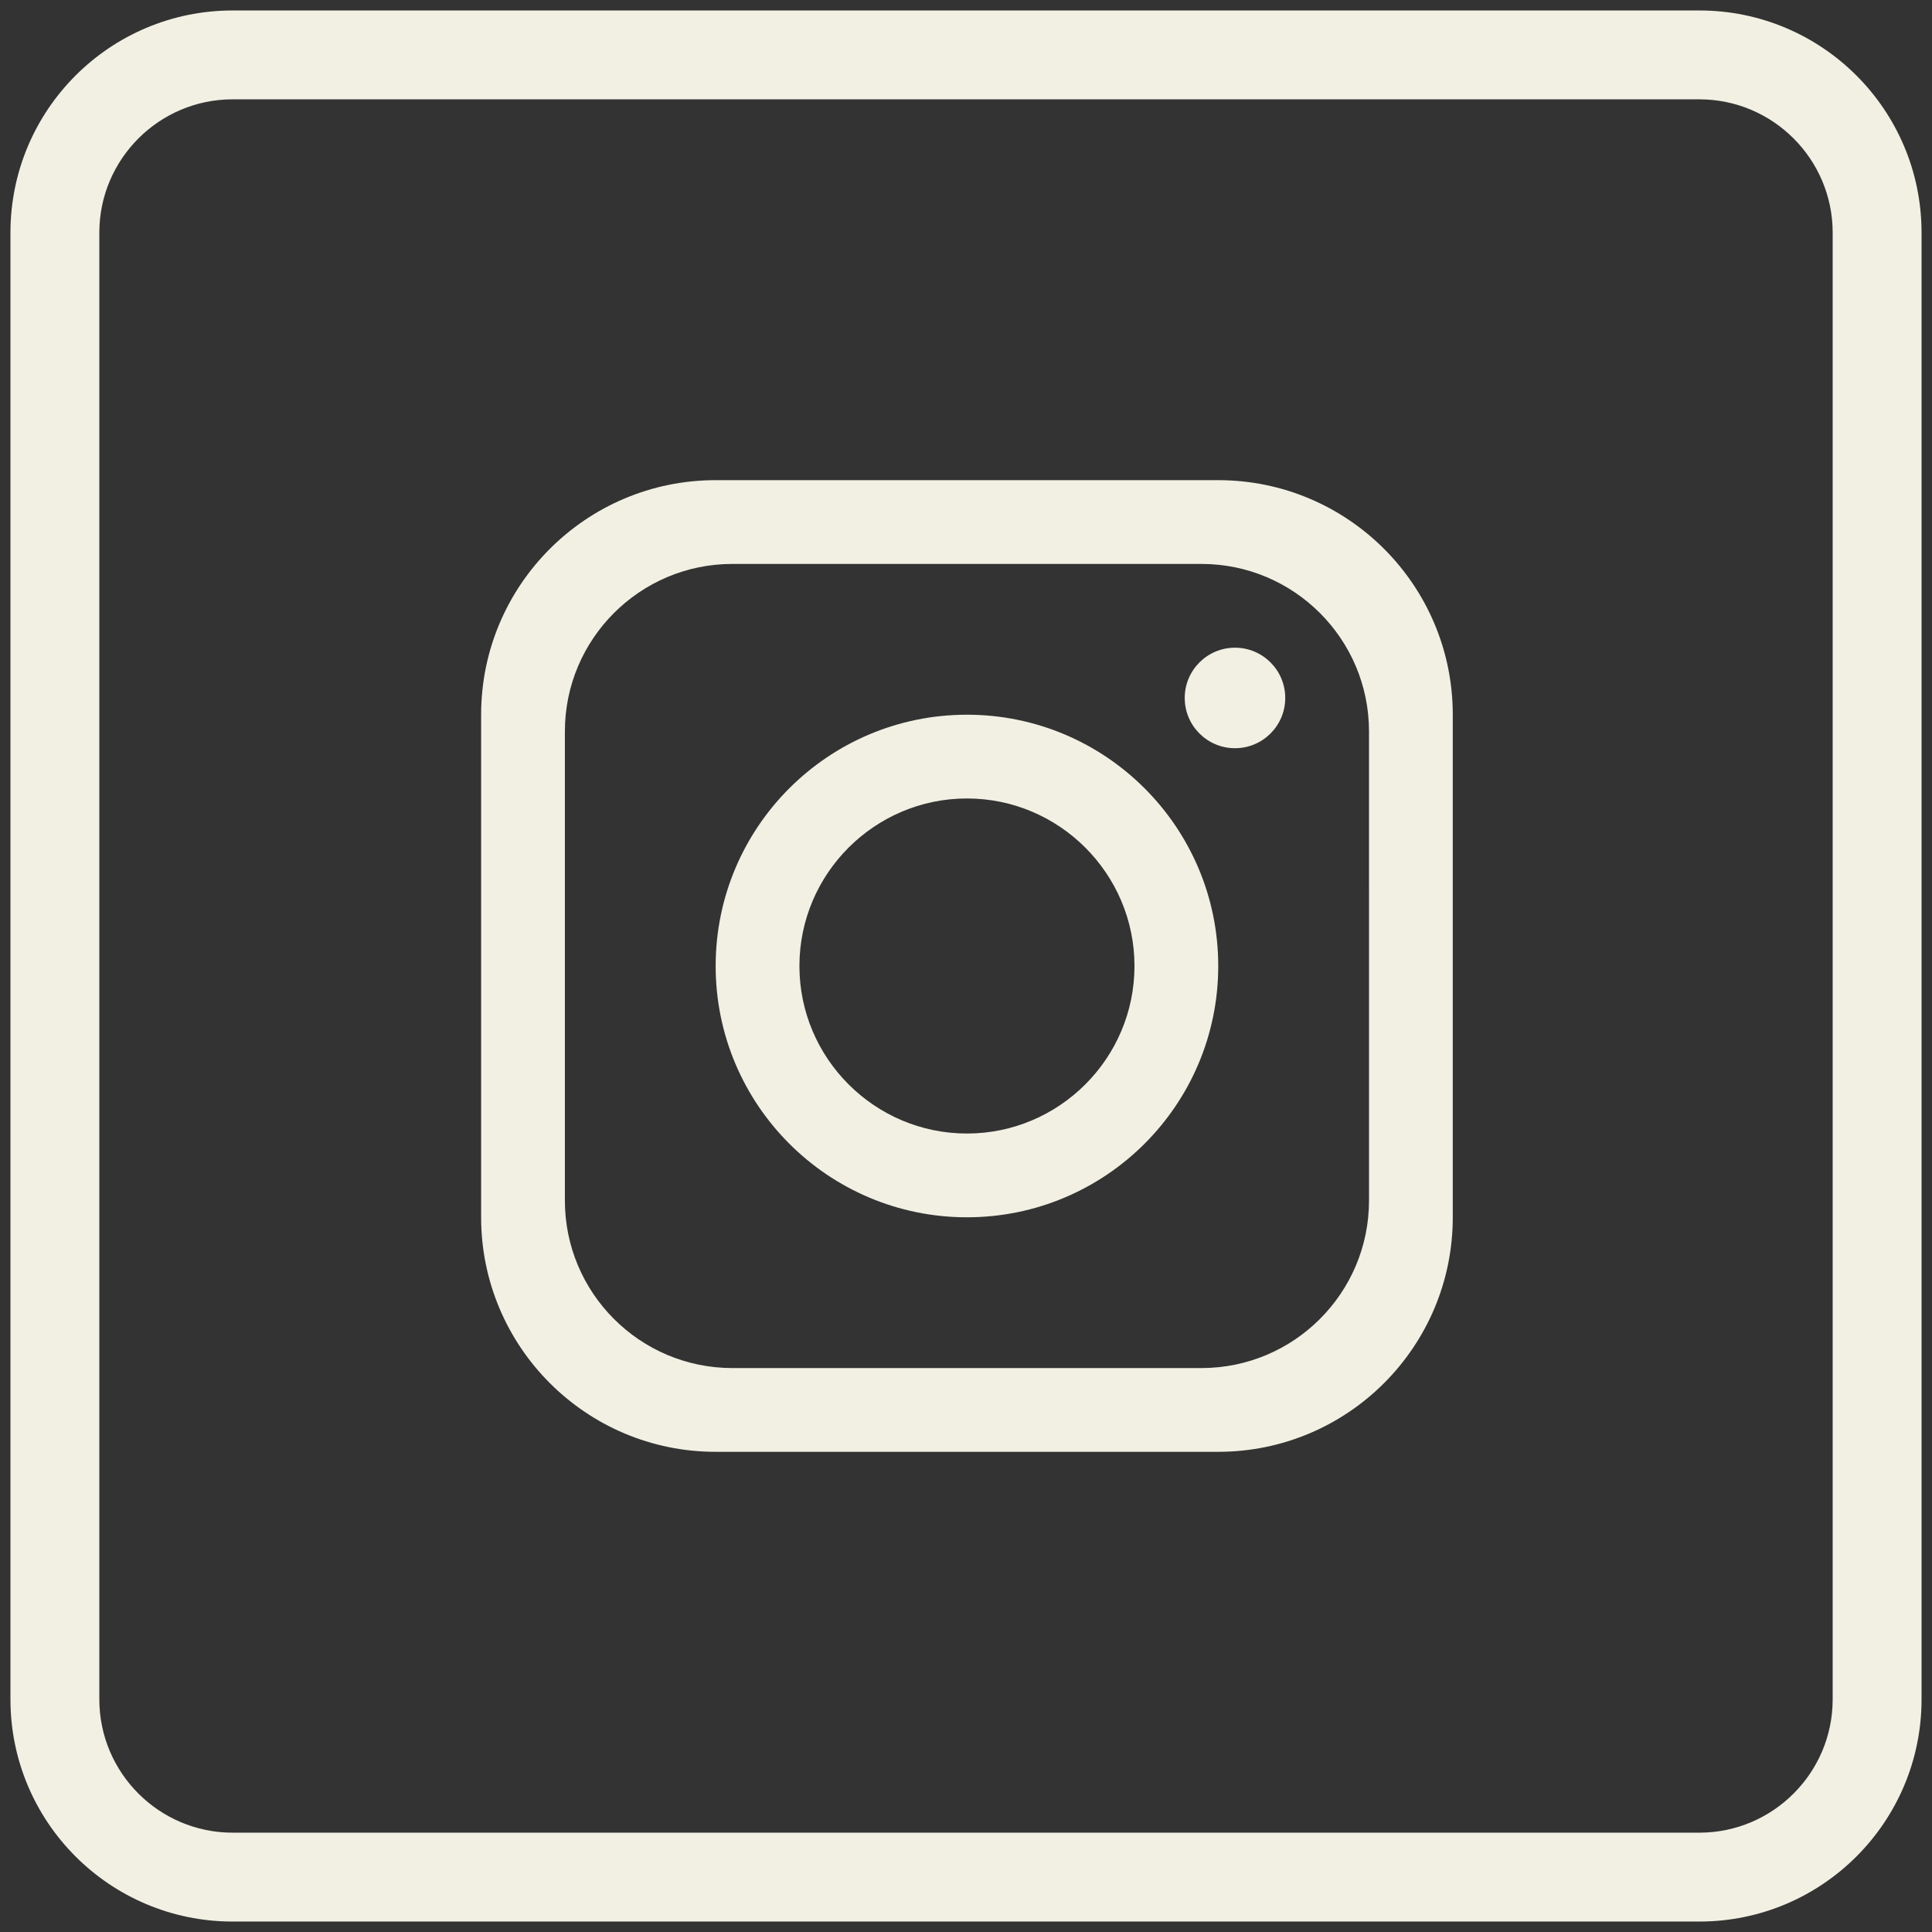
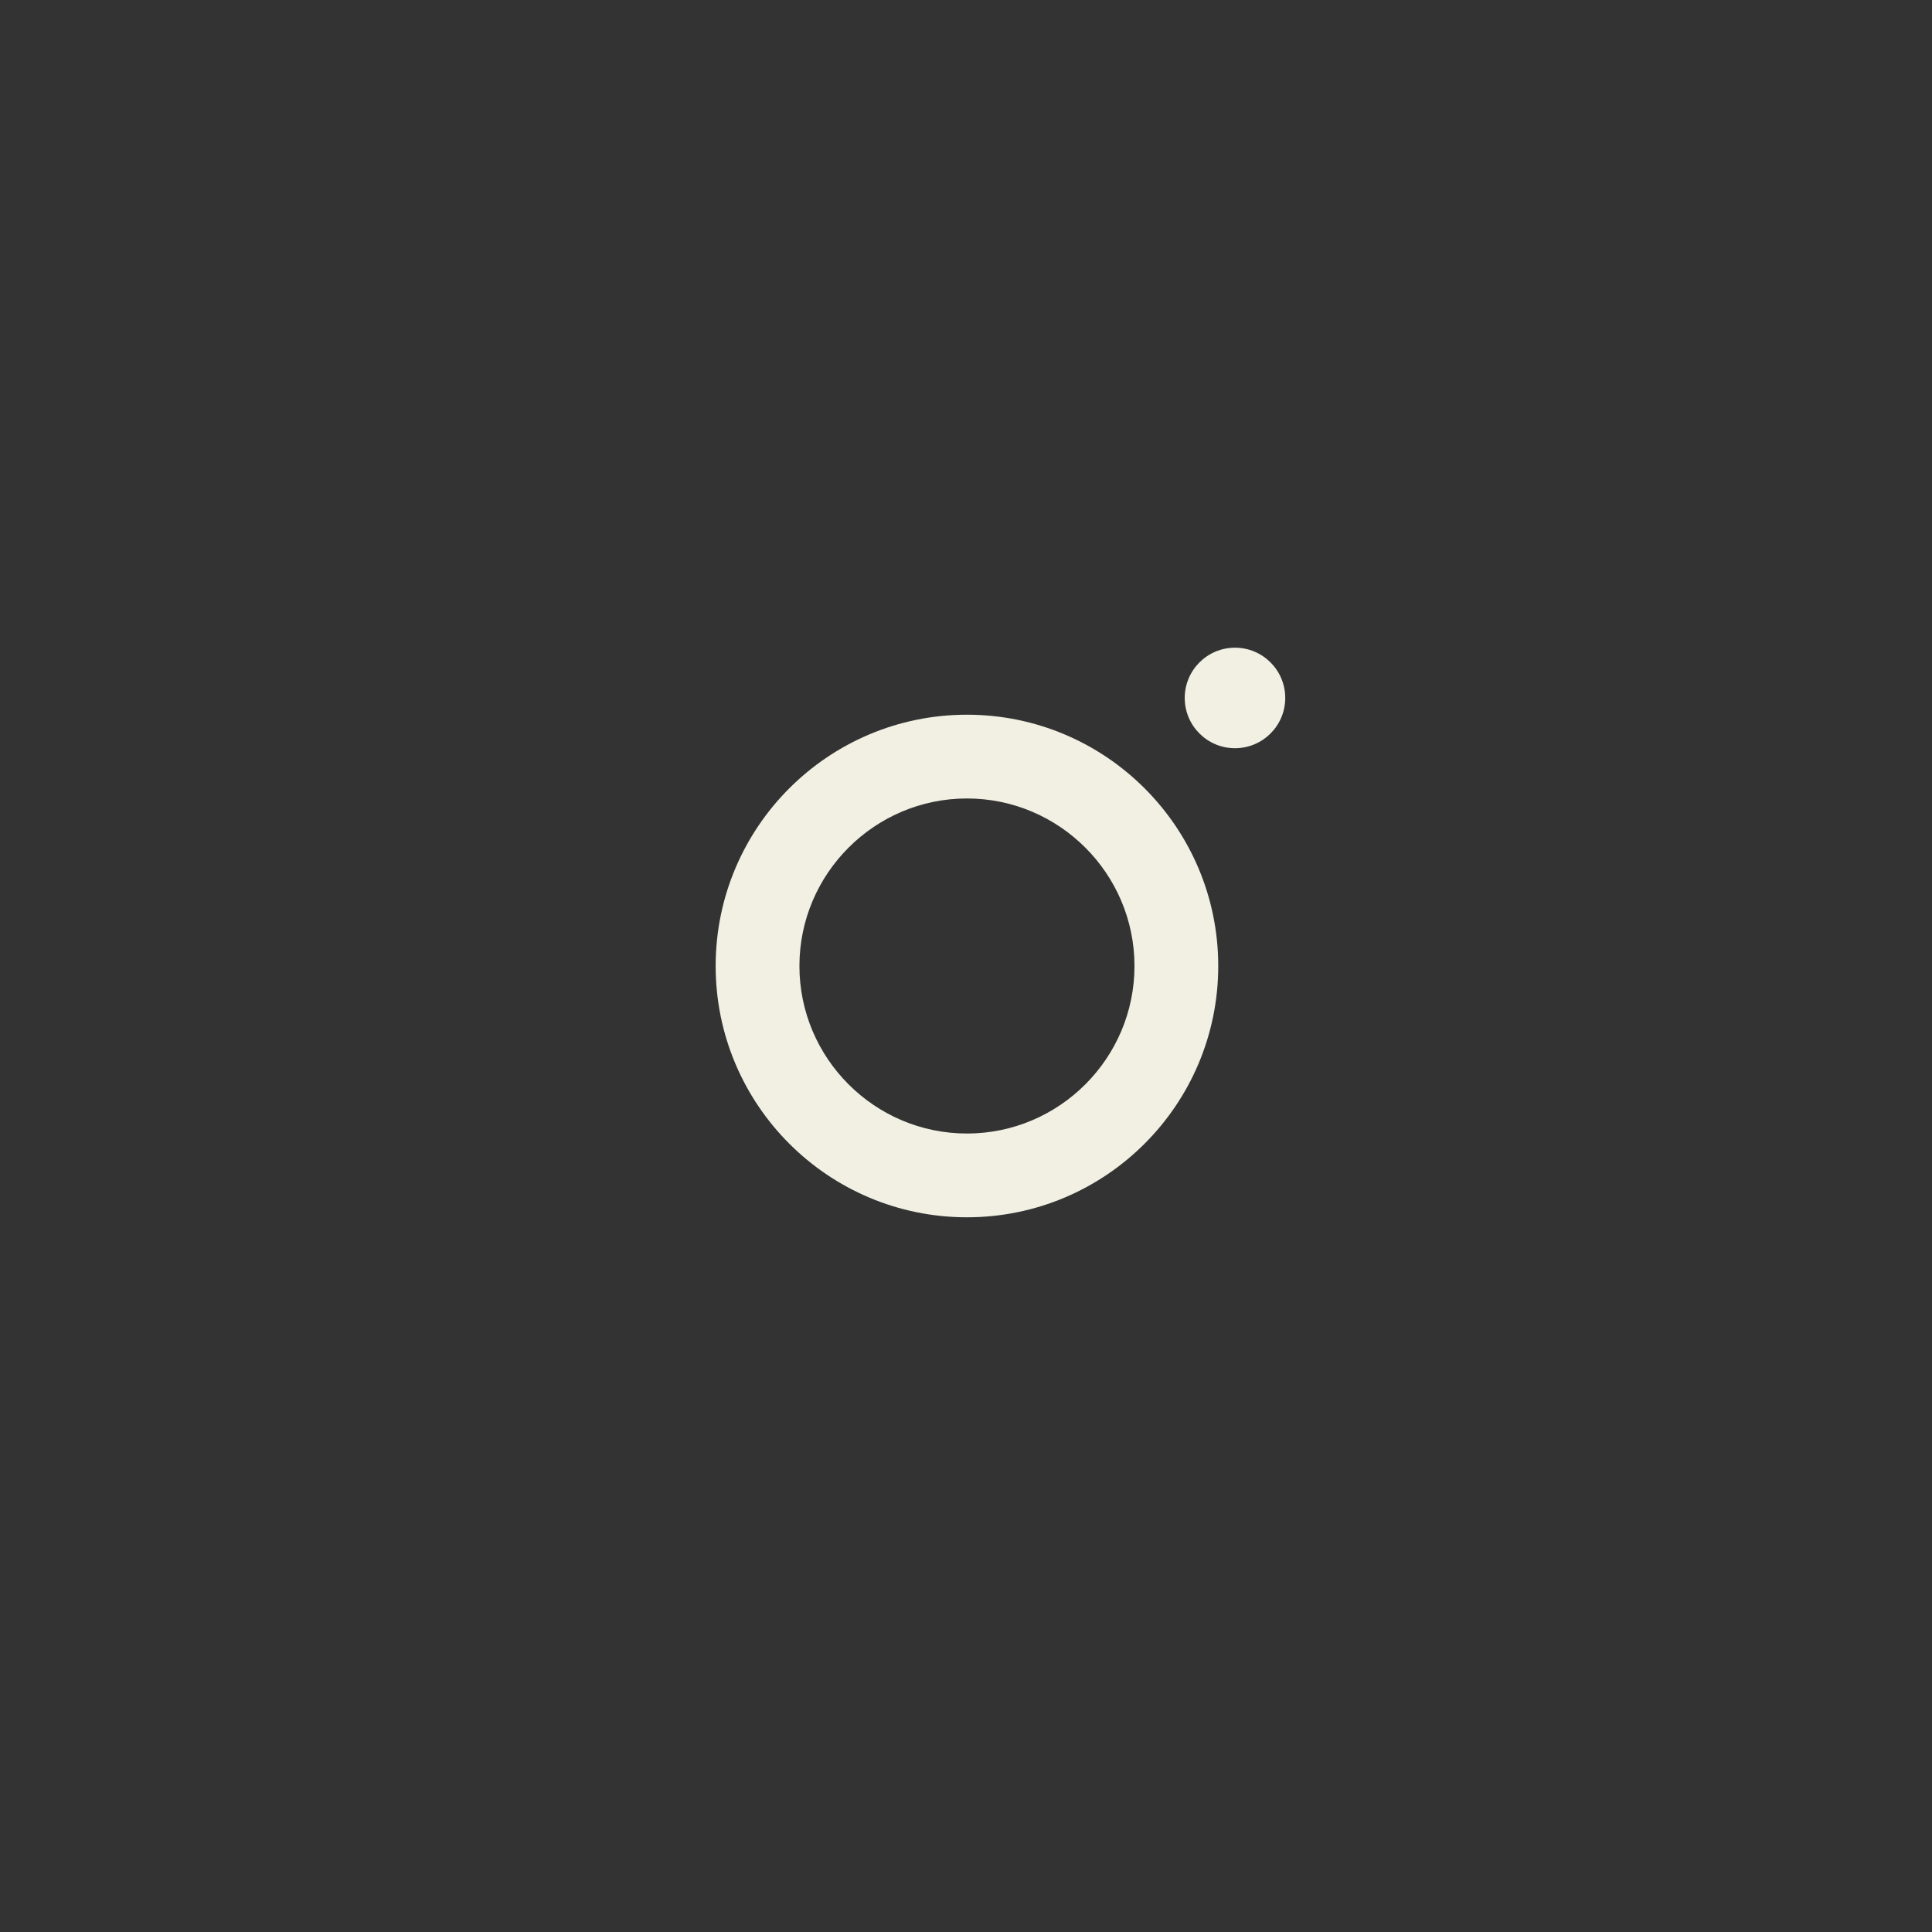
<svg xmlns="http://www.w3.org/2000/svg" viewBox="0 0 2200 2200">
  <rect x="0" y="0" width="2200" height="2200" fill="#333333" stroke="none" />
  <defs>
    <style>.cls-1{fill:#f1f0e3;}</style>
  </defs>
  <title>Instagram-</title>
  <g id="objects">
-     <path class="cls-1" d="M1387.23,546.77H814.93c-147.46,0-267.07,119.61-267.07,267.08v572.29c0,147.46,119.61,267.07,267.07,267.07h572.3c147.46,0,267.07-119.61,267.07-267.07V813.85C1654.3,666.38,1534.69,546.77,1387.23,546.77Zm171.69,820.29c0,105.3-85.47,190.77-190.77,190.77H834c-105.3,0-190.76-85.47-190.76-190.77V832.92c0-105.3,85.46-190.76,190.76-190.76h534.14c105.3,0,190.77,85.46,190.77,190.76Z" />
    <path class="cls-1" d="M1101.08,813.85C943.13,813.85,814.93,942,814.93,1100s128.2,286.15,286.15,286.15S1387.23,1258,1387.23,1100,1259,813.85,1101.08,813.85Zm0,476.91c-105.11,0-190.76-85.66-190.76-190.77S996,909.23,1101.08,909.23s190.77,85.65,190.77,190.76S1206.19,1290.76,1101.08,1290.76Z" />
    <circle class="cls-1" cx="1406.3" cy="794.77" r="57.23" />
-     <path class="cls-1" d="M1935.1,11.92H264.9c-139.69,0-253,113.29-253,253V1935.1c0,139.69,113.29,253,253,253H1935.1c139.69,0,253-113.29,253-253V264.9C2188.08,125.21,2074.79,11.92,1935.1,11.92ZM2086.89,1935.1c0,83.68-68.11,151.79-151.79,151.79H264.9c-83.68,0-151.79-68.11-151.79-151.79V264.9c0-83.68,68.11-151.79,151.79-151.79H1935.1c83.68,0,151.79,68.11,151.79,151.79Z" />
  </g>
</svg>